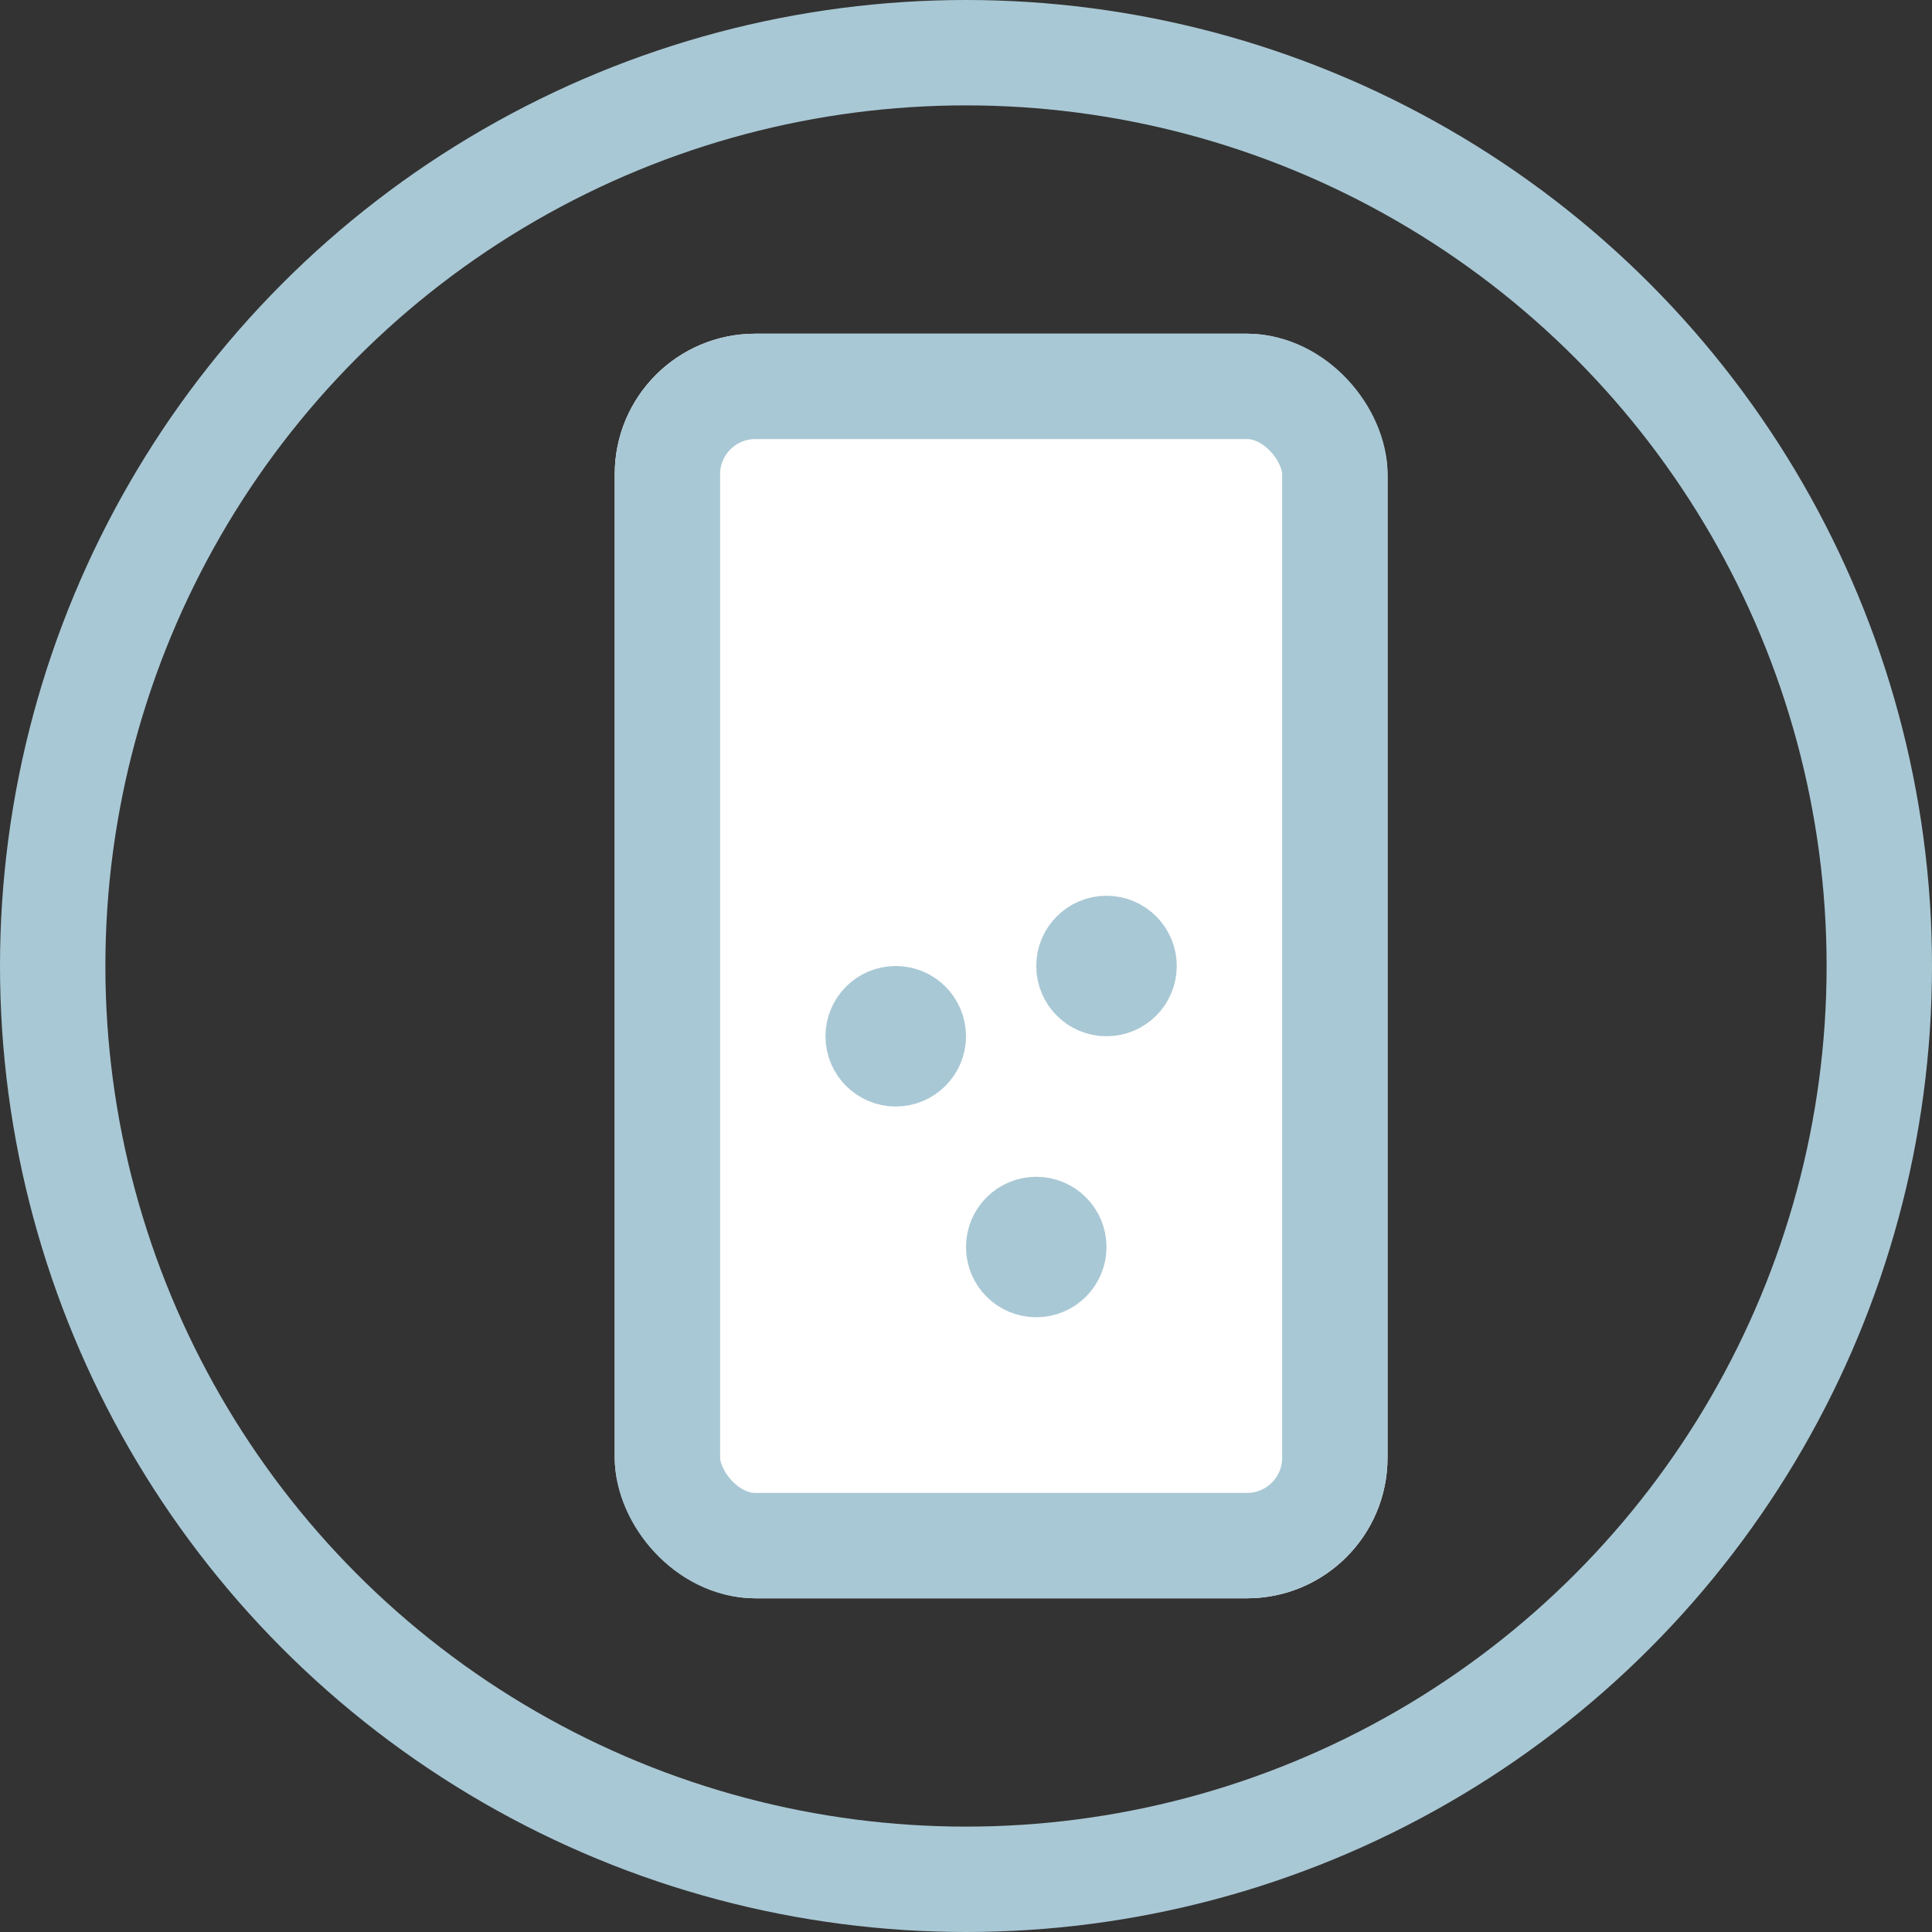
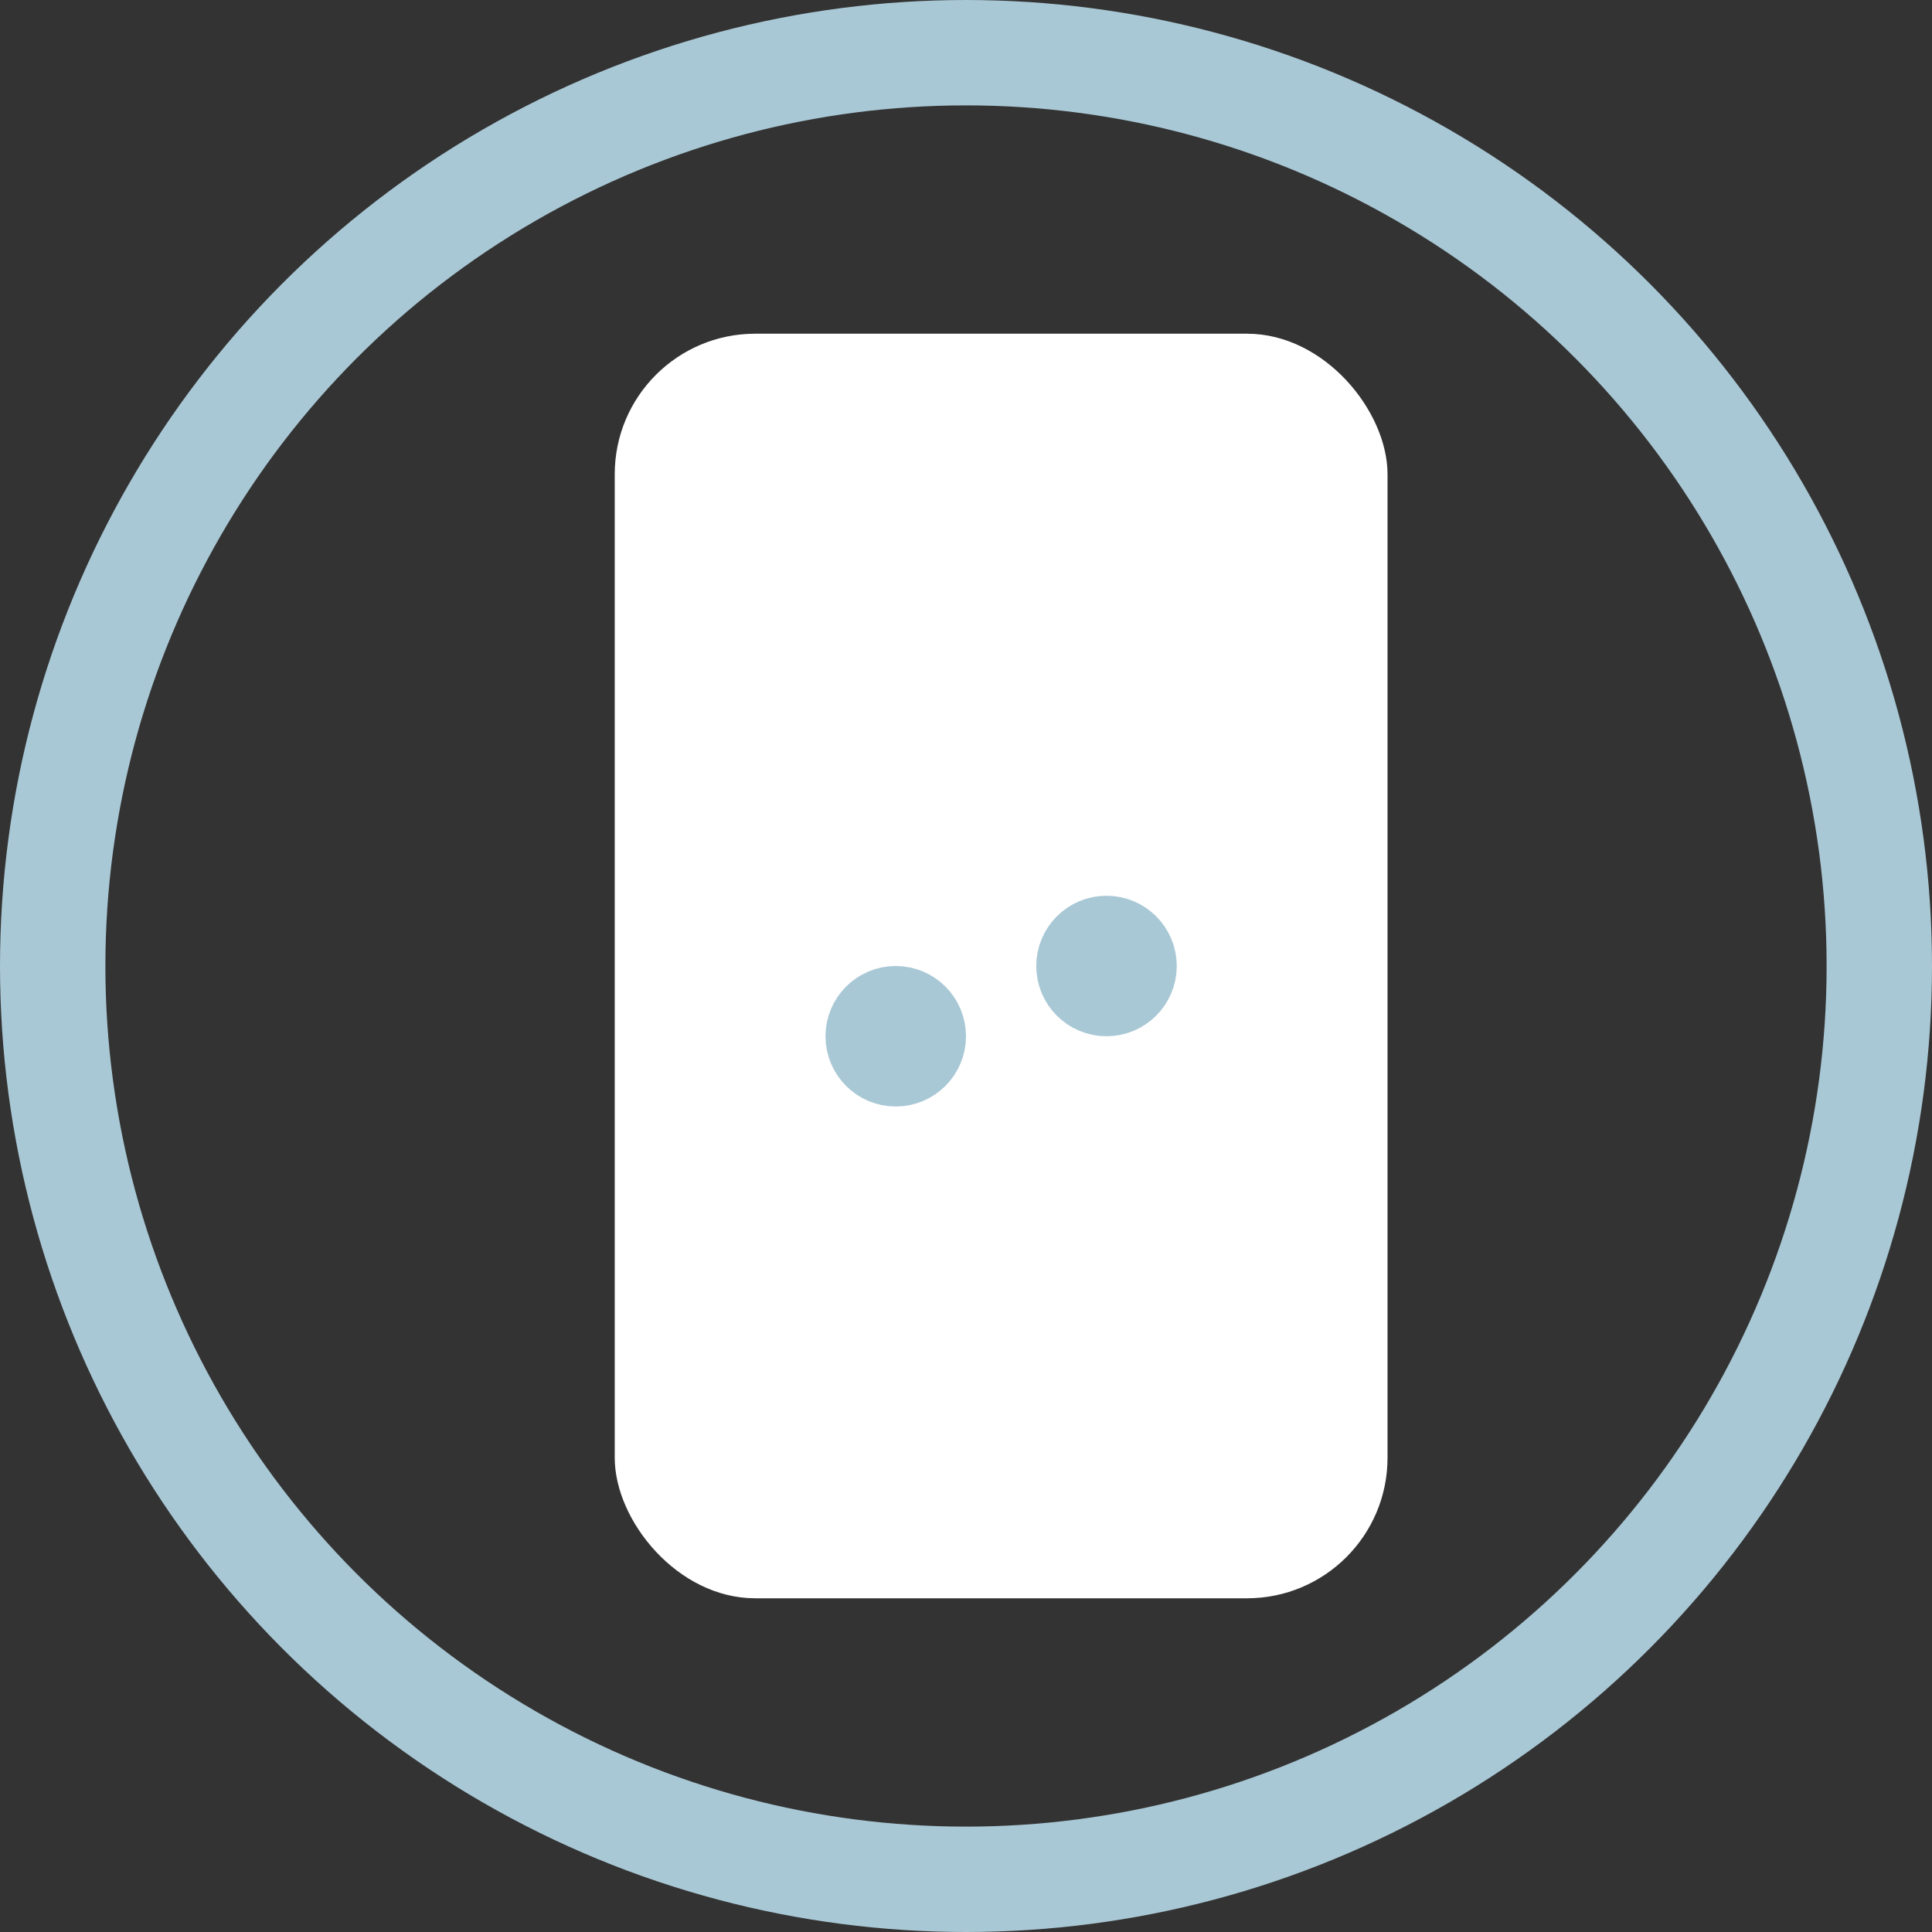
<svg xmlns="http://www.w3.org/2000/svg" width="27.5" height="27.5" viewBox="0 0 27.5 27.5">
  <rect x="0" y="0" width="27.5" height="27.5" fill="#333333" stroke="none" />
  <g id="Gruppe_6260" data-name="Gruppe 6260" transform="translate(-1964.949 -390.25)">
    <circle id="Ellipse_7" data-name="Ellipse 7" cx="13" cy="13" r="13" transform="translate(1965.699 391)" fill="none" stroke="#a9c8d5" stroke-width="1.5" />
    <g id="Rechteck_141" data-name="Rechteck 141" transform="translate(1973.699 395)" fill="#fff" stroke="#a9c8d5" stroke-width="1.5">
      <rect width="11" height="18" rx="2" stroke="none" />
-       <rect x="0.75" y="0.75" width="9.5" height="16.5" rx="1.25" fill="none" />
    </g>
    <g id="Ellipse_20" data-name="Ellipse 20" transform="translate(1978.699 407)" fill="#fff" stroke="#a9c8d5" stroke-width="1">
-       <circle cx="1" cy="1" r="1" stroke="none" />
-       <circle cx="1" cy="1" r="0.5" fill="none" />
-     </g>
+       </g>
    <g id="Ellipse_21" data-name="Ellipse 21" transform="translate(1976.699 404)" fill="#fff" stroke="#a9c8d5" stroke-width="1">
      <circle cx="1" cy="1" r="1" stroke="none" />
      <circle cx="1" cy="1" r="0.5" fill="none" />
    </g>
    <g id="Ellipse_22" data-name="Ellipse 22" transform="translate(1979.699 403)" fill="#fff" stroke="#a9c8d5" stroke-width="1">
      <circle cx="1" cy="1" r="1" stroke="none" />
      <circle cx="1" cy="1" r="0.5" fill="none" />
    </g>
  </g>
</svg>